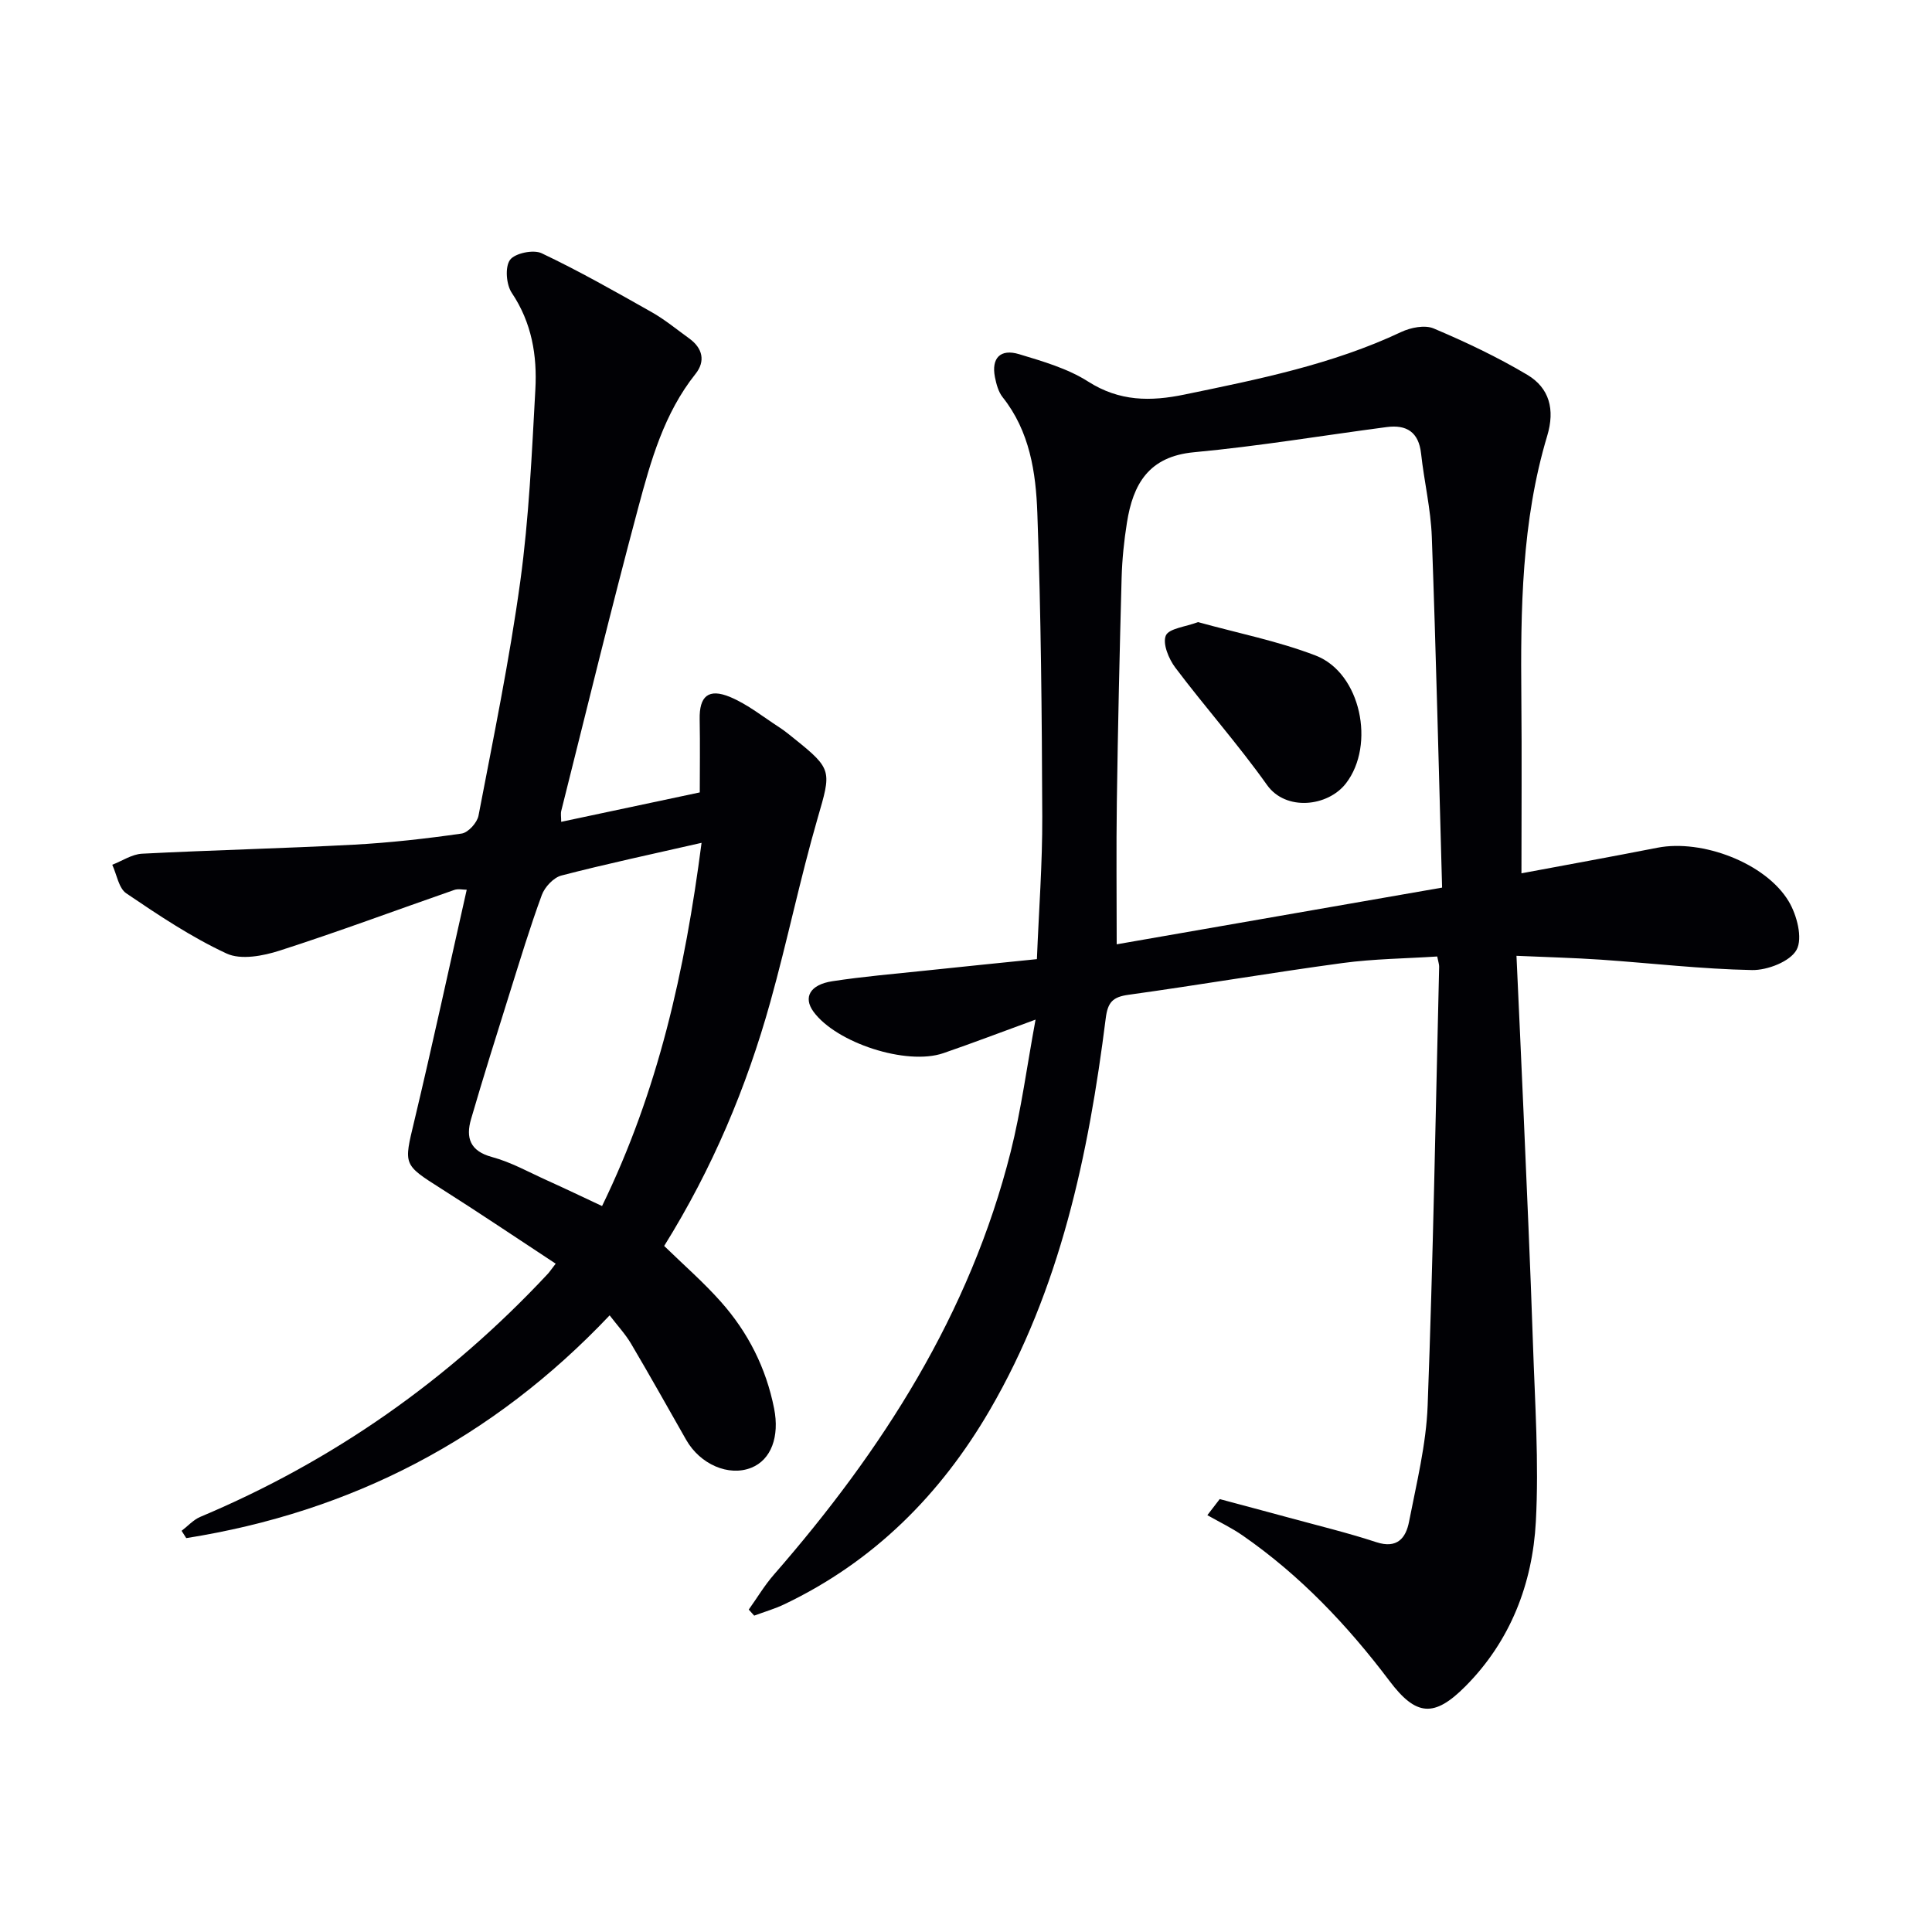
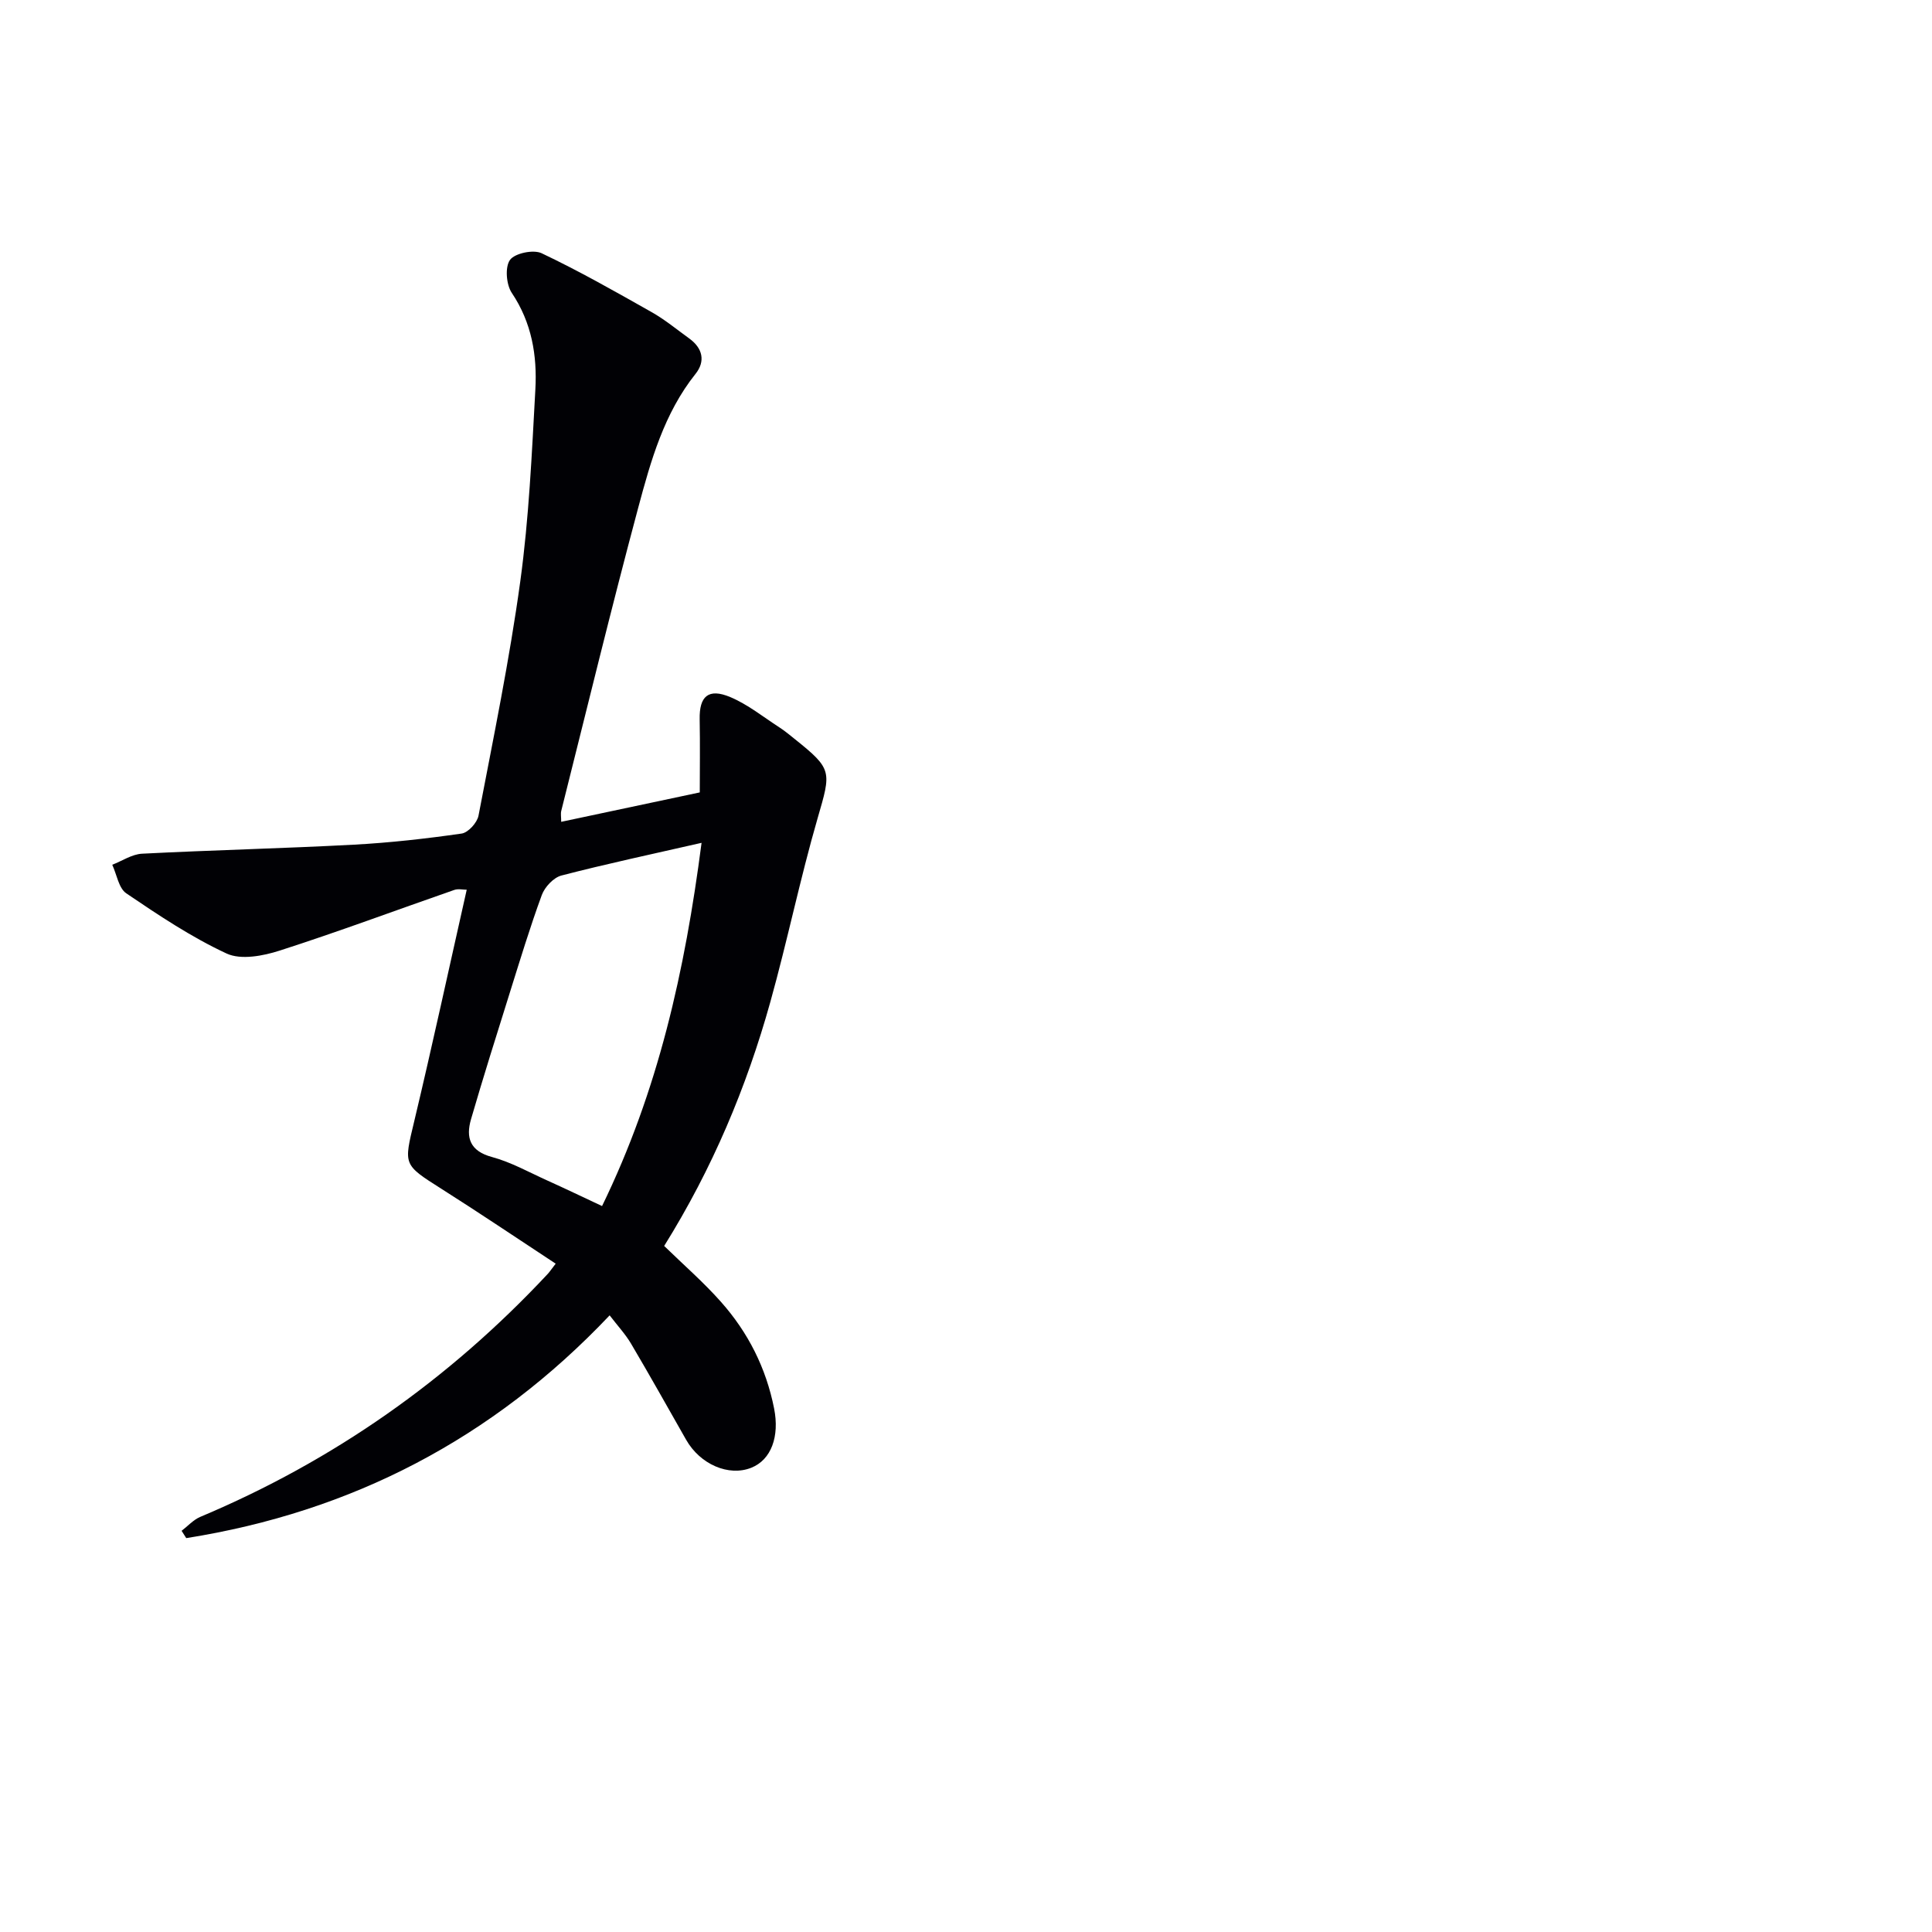
<svg xmlns="http://www.w3.org/2000/svg" enable-background="new 0 0 400 400" viewBox="0 0 400 400">
  <g fill="#010105">
-     <path d="m252.53 310.37c4.75 1.27 9.49 2.53 14.23 3.82 6.08 1.66 12.21 3.14 18.19 5.1 4.33 1.42 6.13-.87 6.78-4.25 1.55-7.97 3.55-15.99 3.85-24.04 1.13-30.27 1.65-60.57 2.38-90.86.01-.47-.17-.95-.4-2.11-6.52.43-13.13.48-19.62 1.36-14.79 2-29.52 4.52-44.3 6.57-3.25.45-4.29 1.52-4.71 4.87-3.57 28.33-9.42 56.03-24 81.1-10.22 17.56-24.04 31.38-42.52 40.21-2.01.96-4.17 1.58-6.26 2.36-.38-.42-.75-.83-1.13-1.25 1.73-2.42 3.26-5.01 5.21-7.24 22.47-25.76 40.57-53.99 49.02-87.54 2.17-8.63 3.33-17.51 5.15-27.37-7.12 2.6-13.08 4.88-19.1 6.95-7.62 2.61-22.18-2.13-26.89-8.61-2.14-2.95-.73-5.58 3.93-6.29 6.4-.98 12.86-1.52 19.3-2.2 7.58-.81 15.16-1.56 23.04-2.37.4-10.03 1.15-19.78 1.11-29.53-.08-20.94-.26-41.89-1.02-62.82-.3-8.41-1.57-16.94-7.19-24-.88-1.11-1.3-2.71-1.59-4.15-.77-3.93 1.11-5.93 5.01-4.75 4.9 1.48 10.04 2.96 14.29 5.67 6.48 4.13 12.89 4.15 19.98 2.68 15.29-3.16 30.58-6.22 44.85-12.95 1.96-.92 4.87-1.5 6.7-.73 6.64 2.81 13.21 5.92 19.39 9.6 4.58 2.73 5.76 7.17 4.13 12.61-5.33 17.75-5.53 36.06-5.36 54.39.11 11.95.02 23.9.02 36.21 9.04-1.69 18.62-3.43 28.17-5.3 9.2-1.8 22.4 3.15 27.17 11.12 1.68 2.81 2.93 7.59 1.63 10-1.31 2.43-6.04 4.27-9.23 4.21-10.44-.2-20.85-1.43-31.28-2.15-5.6-.38-11.22-.52-17.49-.8.5 11.05.99 21.46 1.44 31.87.69 16.12 1.43 32.24 1.97 48.37.41 12.31 1.26 24.66.6 36.92-.69 12.85-5.27 24.71-14.56 34.06-6.5 6.55-10.24 6.21-15.75-1.1-8.69-11.52-18.5-21.86-30.39-30.1-2.3-1.6-4.86-2.81-7.31-4.21.85-1.11 1.71-2.22 2.56-3.33zm46.04-126.6c-.69-24.45-1.25-48.54-2.13-72.62-.21-5.76-1.59-11.48-2.22-17.24-.49-4.47-3.01-6.03-7.12-5.49-13.3 1.75-26.54 3.97-39.88 5.21-9.4.87-12.64 6.6-13.9 14.58-.6 3.75-.99 7.57-1.1 11.37-.42 15.46-.77 30.92-.99 46.39-.14 9.73-.03 19.47-.03 29.54 22.53-3.92 44.53-7.76 67.37-11.74z" />
    <path d="m115.05 261.63c-8.11-5.33-15.8-10.52-23.63-15.48-8.01-5.08-7.83-4.93-5.66-14 3.77-15.8 7.2-31.68 10.87-47.94-.78 0-1.77-.24-2.57.04-12.05 4.19-24.01 8.66-36.15 12.56-3.44 1.11-8.02 1.98-10.99.61-7.29-3.38-14.08-7.93-20.77-12.46-1.58-1.07-1.97-3.9-2.91-5.92 2.06-.8 4.08-2.18 6.17-2.29 14.61-.75 29.25-1.09 43.86-1.87 7.46-.4 14.91-1.24 22.3-2.3 1.36-.19 3.22-2.25 3.5-3.71 3.09-16.14 6.42-32.26 8.65-48.52 1.8-13.13 2.39-26.45 3.12-39.71.39-7.03-.74-13.83-4.88-20-1.15-1.71-1.44-5.35-.37-6.83 1.01-1.39 4.85-2.19 6.55-1.38 7.78 3.69 15.29 7.96 22.79 12.2 2.74 1.55 5.2 3.59 7.76 5.44 2.79 2.01 3.41 4.71 1.31 7.34-6.52 8.18-9.26 17.99-11.87 27.73-5.58 20.83-10.66 41.79-15.92 62.71-.16.62-.02 1.31-.02 2.3 9.39-1.99 18.68-3.96 28.69-6.09 0-4.59.08-9.86-.02-15.13-.1-4.77 1.8-6.51 6.33-4.61 3.62 1.52 6.81 4.1 10.15 6.26 1.12.72 2.14 1.58 3.18 2.41 7.86 6.29 7.58 6.68 4.76 16.41-3.64 12.57-6.27 25.43-9.79 38.04-4.93 17.68-12 34.5-21.98 50.52 4.01 3.91 8.16 7.51 11.77 11.59 5.61 6.32 9.33 13.68 10.99 22.06 1.15 5.8-.59 10.62-4.72 12.27-4.67 1.87-10.6-.69-13.5-5.8-3.78-6.64-7.51-13.31-11.4-19.89-1.16-1.96-2.75-3.67-4.43-5.86-24.23 25.59-53.48 40.71-87.66 46.12-.32-.5-.64-1.01-.96-1.51 1.28-.98 2.43-2.28 3.87-2.89 27.56-11.59 51.45-28.39 71.85-50.21.37-.37.64-.8 1.73-2.21zm30.2-87.13c-10.38 2.37-19.75 4.36-29.02 6.77-1.62.42-3.44 2.37-4.05 4.02-2.46 6.69-4.52 13.52-6.66 20.33-2.72 8.68-5.46 17.36-8 26.1-1.11 3.82-.23 6.6 4.35 7.83 3.96 1.07 7.65 3.15 11.42 4.85 3.71 1.67 7.38 3.44 11.36 5.3 11.64-23.92 17.15-48.64 20.6-75.2z" />
-     <path d="m248.04 128.8c8.21 2.28 16.55 3.92 24.37 6.93 9.35 3.61 12.39 18.5 6.26 26.45-3.74 4.85-12.46 5.81-16.34.35-5.95-8.37-12.81-16.1-19-24.31-1.36-1.81-2.66-4.96-1.96-6.63.64-1.49 4.08-1.8 6.67-2.79z" />
+     <path d="m248.04 128.8z" />
  </g>
</svg>